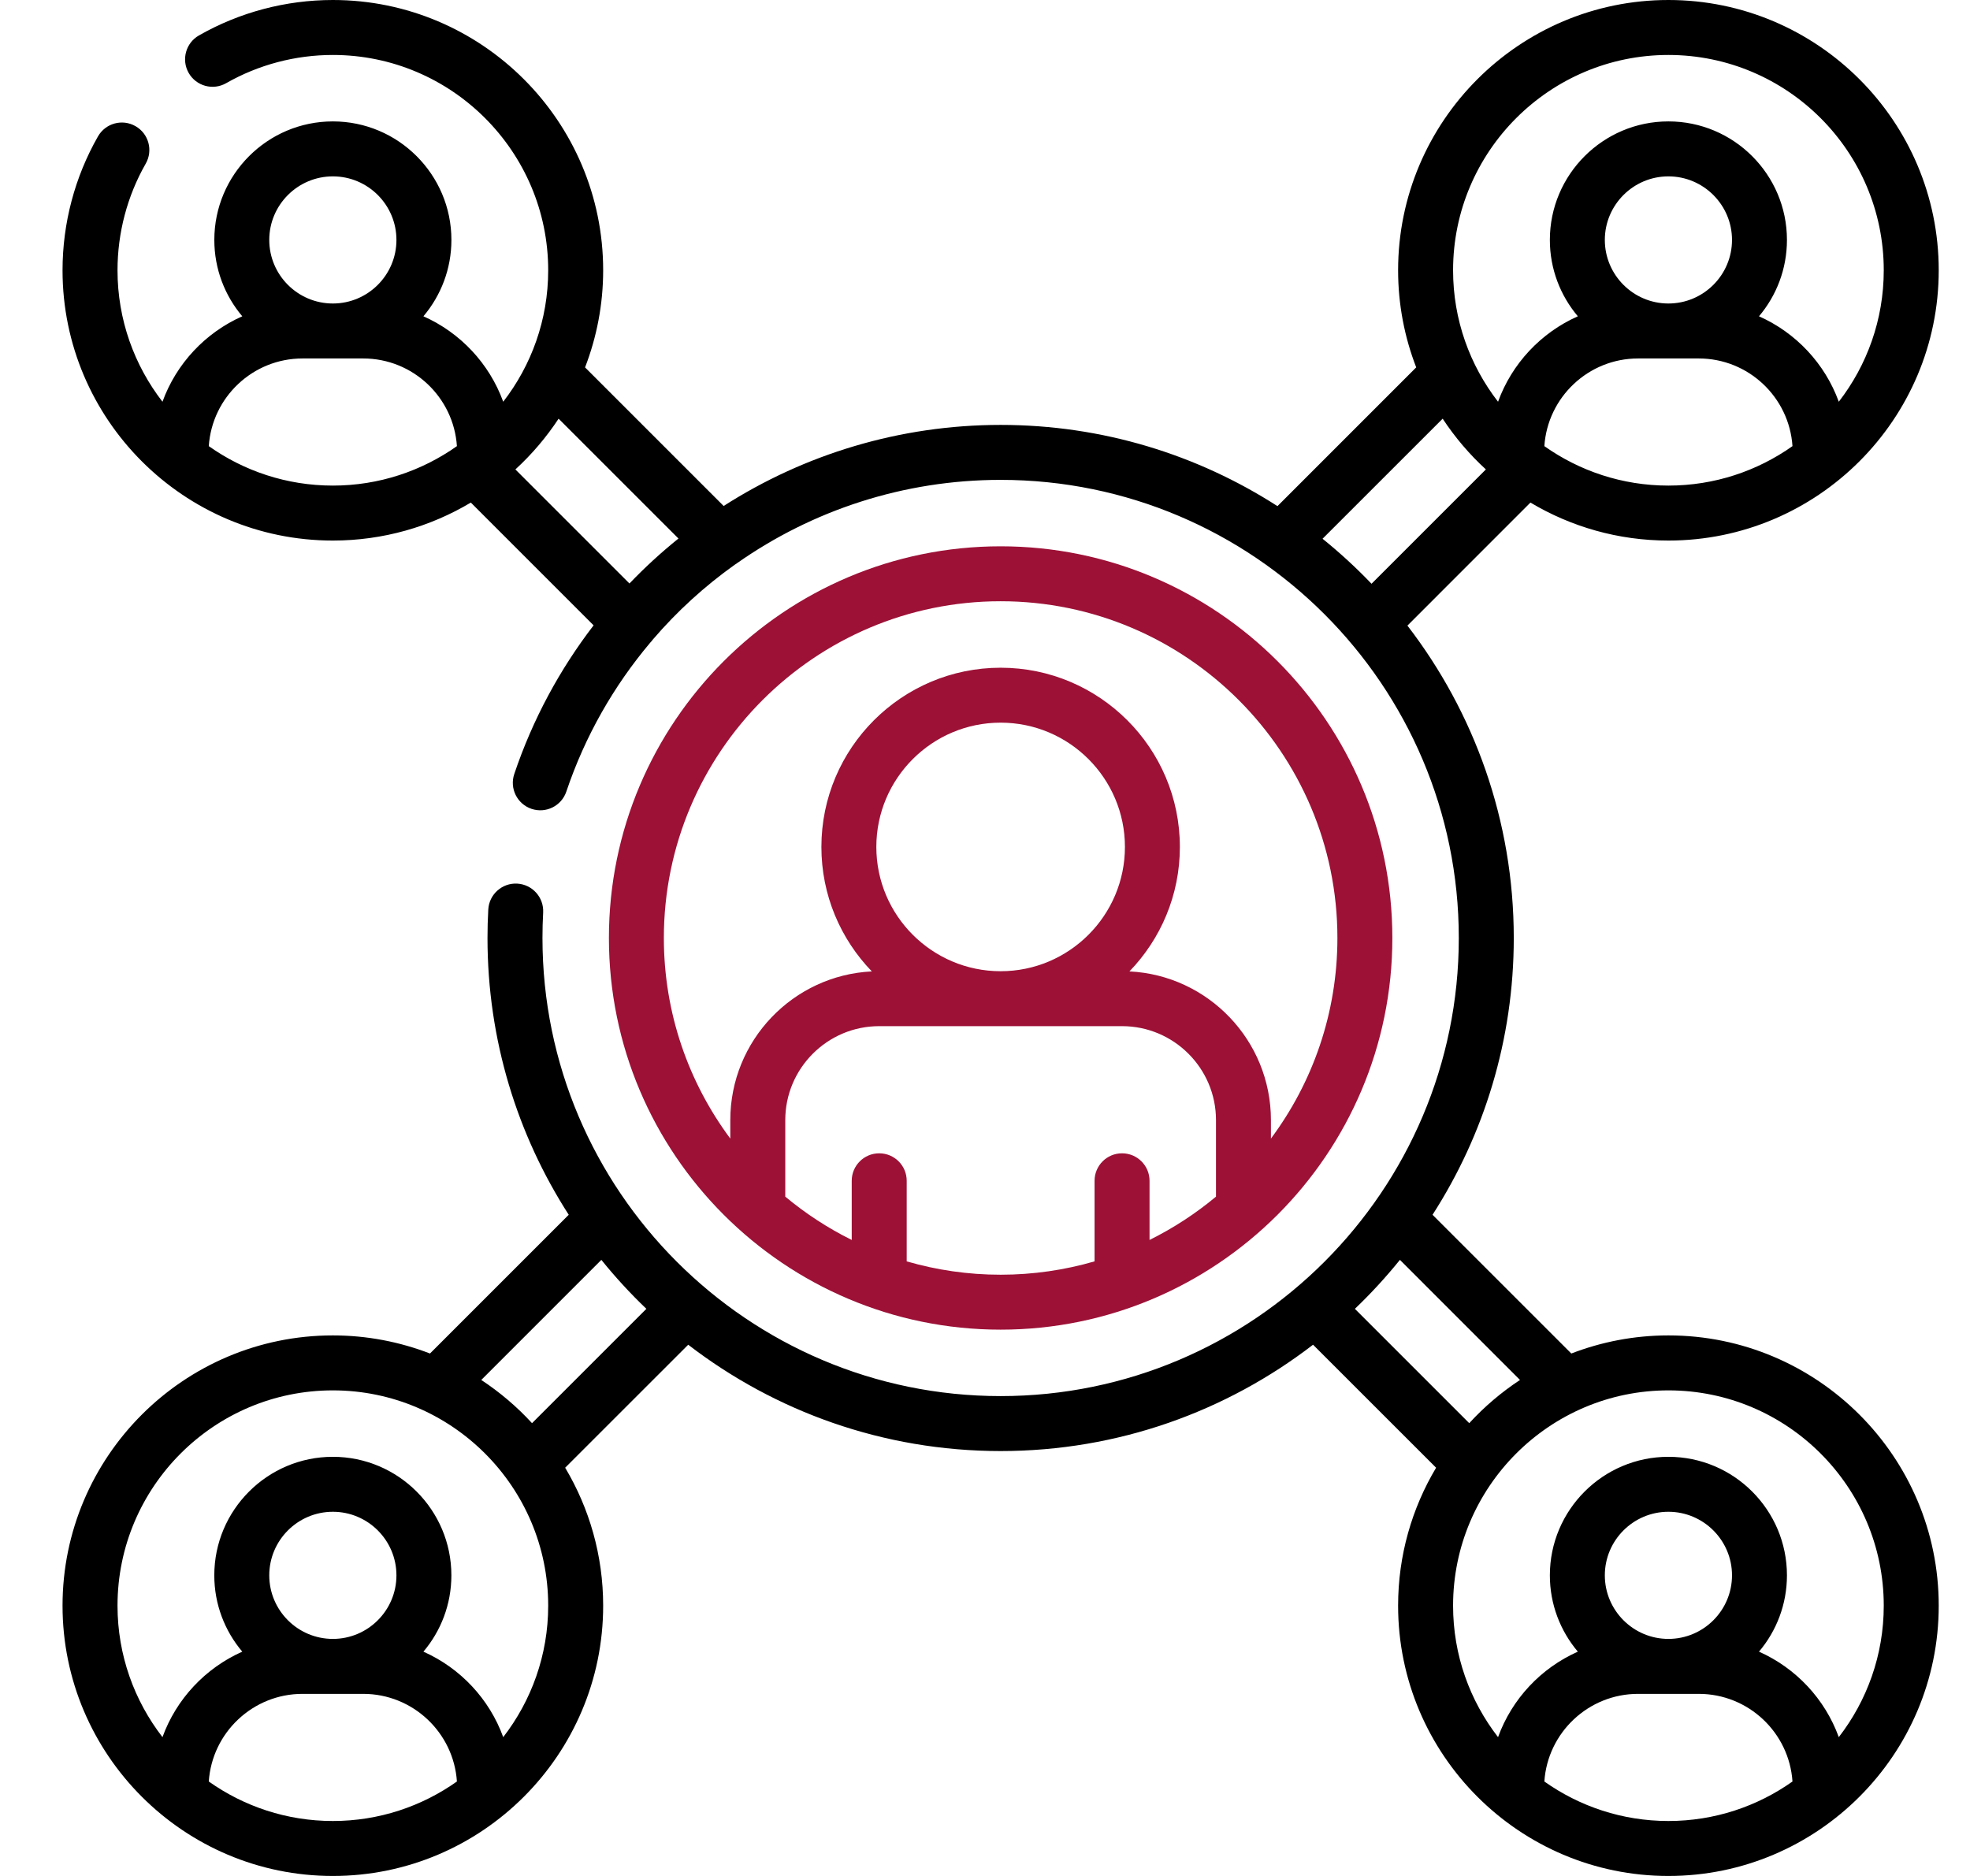
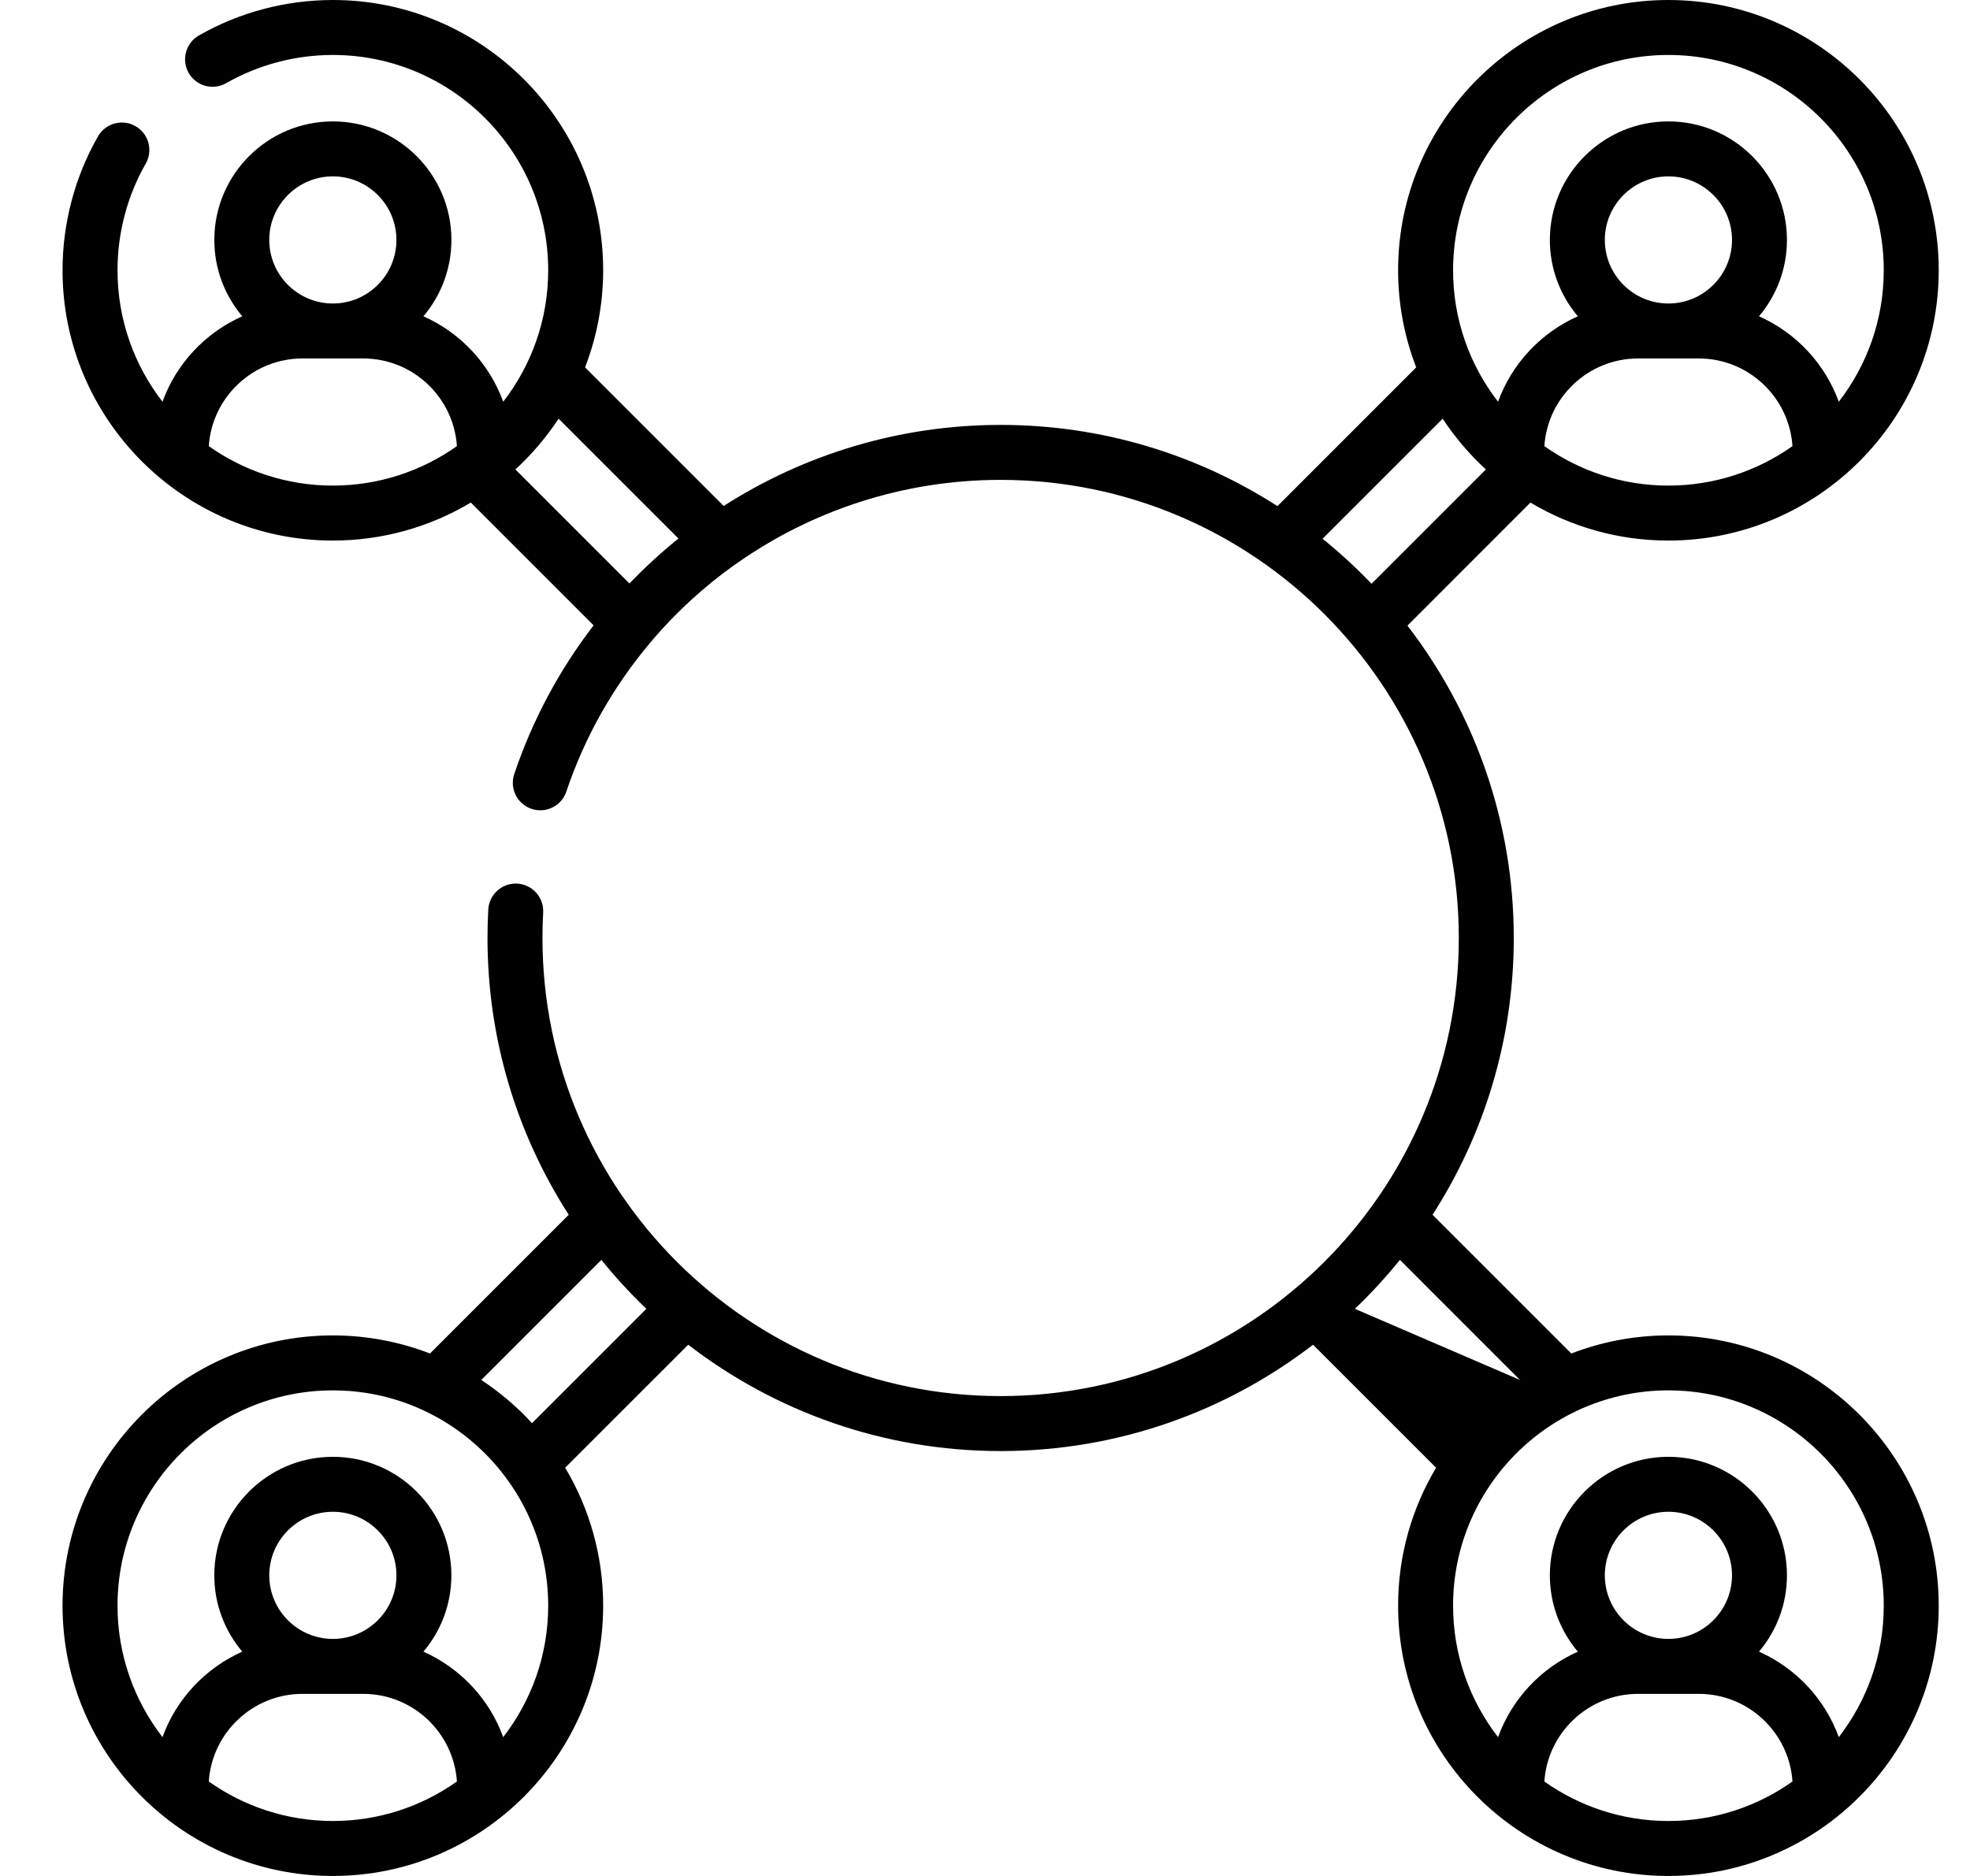
<svg xmlns="http://www.w3.org/2000/svg" width="63px" height="60px" viewBox="0 0 63 60">
  <title>Mobile</title>
  <g id="Mobile" stroke="none" stroke-width="1" fill="none" fill-rule="evenodd">
    <g id="engagement" transform="translate(2, 0)" fill-rule="nonzero">
-       <path d="M30,42.527 C36.908,42.527 42.527,36.908 42.527,30 C42.527,23.092 36.908,17.473 30,17.473 C23.092,17.473 17.473,23.092 17.473,30 C17.473,36.908 23.092,42.527 30,42.527 Z M26.996,40.343 L26.996,37.766 C26.996,37.28 26.603,36.887 26.117,36.887 C25.632,36.887 25.238,37.28 25.238,37.766 L25.238,39.658 C24.475,39.28 23.762,38.814 23.113,38.273 L23.113,35.824 C23.113,34.168 24.461,32.82 26.117,32.82 L33.883,32.82 C35.539,32.82 36.887,34.168 36.887,35.824 L36.887,38.273 C36.238,38.814 35.525,39.28 34.762,39.658 L34.762,37.766 C34.762,37.28 34.368,36.887 33.883,36.887 C33.397,36.887 33.004,37.28 33.004,37.766 L33.004,40.343 C32.05,40.62 31.042,40.77 30,40.77 C28.958,40.77 27.95,40.62 26.996,40.343 L26.996,40.343 Z M30,31.063 C27.808,31.063 26.025,29.28 26.025,27.088 C26.025,24.896 27.808,23.113 30,23.113 C32.192,23.113 33.975,24.896 33.975,27.088 C33.975,29.279 32.192,31.063 30,31.063 Z M30,19.23 C35.938,19.23 40.77,24.062 40.77,30 C40.77,32.402 39.979,34.623 38.644,36.416 L38.644,35.824 C38.644,33.278 36.635,31.192 34.119,31.069 C35.117,30.037 35.732,28.633 35.732,27.088 C35.732,23.927 33.161,21.356 30,21.356 C26.839,21.356 24.268,23.927 24.268,27.088 C24.268,28.633 24.883,30.037 25.881,31.069 C23.364,31.192 21.355,33.278 21.355,35.824 L21.355,36.416 C20.021,34.623 19.23,32.402 19.23,30 C19.23,24.062 24.062,19.23 30,19.23 L30,19.23 Z" id="Shape" fill="#9D1137" />
-       <path d="M51.355,42.711 C50.261,42.711 49.214,42.918 48.25,43.29 L43.812,38.853 C45.456,36.297 46.41,33.258 46.41,30 C46.41,26.243 45.14,22.778 43.009,20.009 L46.943,16.074 C48.236,16.845 49.744,17.289 51.355,17.289 C56.122,17.289 60,13.411 60,8.644 C60,3.878 56.122,0 51.355,0 C46.589,0 42.711,3.878 42.711,8.645 C42.711,9.739 42.917,10.786 43.29,11.75 L38.853,16.188 C36.297,14.544 33.258,13.59 30,13.59 C26.778,13.59 23.725,14.529 21.142,16.183 L16.71,11.751 C17.082,10.786 17.289,9.739 17.289,8.645 C17.289,3.878 13.411,0 8.645,0 C7.141,0 5.66,0.392 4.361,1.134 C3.94,1.375 3.794,1.912 4.034,2.333 C4.275,2.755 4.812,2.901 5.233,2.66 C6.267,2.07 7.446,1.758 8.645,1.758 C12.442,1.758 15.531,4.847 15.531,8.645 C15.531,10.227 14.994,11.685 14.093,12.849 C13.65,11.629 12.721,10.64 11.541,10.116 C12.099,9.455 12.436,8.603 12.436,7.674 C12.436,5.583 10.735,3.883 8.645,3.883 C6.554,3.883 4.854,5.583 4.854,7.674 C4.854,8.603 5.19,9.455 5.748,10.116 C4.568,10.64 3.639,11.628 3.196,12.849 C2.296,11.685 1.758,10.227 1.758,8.645 C1.758,7.446 2.07,6.267 2.66,5.234 C2.901,4.812 2.755,4.275 2.333,4.035 C1.912,3.794 1.375,3.94 1.134,4.362 C0.392,5.66 0,7.141 0,8.645 C0,13.411 3.878,17.289 8.645,17.289 C10.255,17.289 11.764,16.845 13.057,16.074 L16.983,20.001 C15.902,21.409 15.035,23.006 14.446,24.756 C14.291,25.216 14.538,25.715 14.998,25.87 C15.458,26.025 15.956,25.778 16.111,25.318 C16.71,23.54 17.629,21.939 18.787,20.563 C18.787,20.563 18.787,20.563 18.787,20.562 C18.822,20.528 18.852,20.491 18.879,20.453 C19.653,19.551 20.531,18.75 21.493,18.065 C21.519,18.049 21.543,18.032 21.568,18.014 C23.979,16.319 26.902,15.348 30,15.348 C38.079,15.348 44.652,21.921 44.652,30 C44.652,38.079 38.079,44.652 30,44.652 C21.921,44.652 15.348,38.079 15.348,30 C15.348,29.73 15.355,29.456 15.37,29.187 C15.396,28.702 15.025,28.288 14.54,28.261 C14.058,28.234 13.641,28.606 13.615,29.091 C13.598,29.392 13.59,29.698 13.59,30 C13.59,33.258 14.544,36.297 16.188,38.853 L11.751,43.29 C10.786,42.918 9.739,42.711 8.645,42.711 C3.878,42.711 0,46.589 0,51.355 C0,56.122 3.878,60 8.645,60 C13.411,60 17.289,56.122 17.289,51.355 C17.289,49.745 16.845,48.236 16.074,46.943 L20.009,43.009 C22.778,45.14 26.243,46.41 30,46.41 C33.757,46.41 37.222,45.14 39.991,43.009 L43.926,46.943 C43.155,48.236 42.711,49.744 42.711,51.355 C42.711,56.122 46.589,60 51.355,60 C56.122,60 60,56.122 60,51.355 C60,46.589 56.122,42.711 51.355,42.711 Z M8.645,5.641 C9.766,5.641 10.678,6.553 10.678,7.674 C10.678,8.795 9.766,9.707 8.645,9.707 C7.523,9.707 6.611,8.795 6.611,7.674 C6.611,6.553 7.523,5.641 8.645,5.641 Z M4.677,14.269 C4.781,12.705 6.085,11.465 7.674,11.465 L9.615,11.465 C11.204,11.465 12.508,12.705 12.612,14.269 C11.489,15.063 10.121,15.531 8.645,15.531 C7.168,15.531 5.8,15.063 4.677,14.269 Z M14.482,15.014 C15.007,14.533 15.471,13.987 15.864,13.391 L19.697,17.224 C19.146,17.668 18.621,18.148 18.13,18.662 L14.482,15.014 Z M47.388,14.269 C47.492,12.705 48.796,11.465 50.385,11.465 L52.326,11.465 C53.915,11.465 55.219,12.705 55.323,14.269 C54.2,15.063 52.832,15.531 51.355,15.531 C49.879,15.531 48.511,15.063 47.388,14.269 L47.388,14.269 Z M51.355,9.707 C50.234,9.707 49.322,8.795 49.322,7.674 C49.322,6.553 50.234,5.641 51.355,5.641 C52.476,5.641 53.389,6.553 53.389,7.674 C53.389,8.795 52.477,9.707 51.355,9.707 Z M51.355,1.758 C55.153,1.758 58.242,4.847 58.242,8.645 C58.242,10.227 57.704,11.685 56.804,12.849 C56.361,11.629 55.432,10.64 54.252,10.116 C54.81,9.456 55.146,8.603 55.146,7.674 C55.146,5.584 53.446,3.883 51.355,3.883 C49.265,3.883 47.564,5.584 47.564,7.674 C47.564,8.603 47.901,9.456 48.459,10.116 C47.279,10.64 46.35,11.629 45.907,12.849 C45.006,11.685 44.469,10.227 44.469,8.645 C44.469,4.847 47.558,1.758 51.355,1.758 L51.355,1.758 Z M40.295,17.231 L44.136,13.391 C44.529,13.987 44.993,14.533 45.518,15.014 L41.861,18.671 C41.371,18.158 40.848,17.678 40.295,17.231 Z M4.677,56.979 C4.781,55.416 6.085,54.176 7.674,54.176 L9.615,54.176 C11.204,54.176 12.508,55.416 12.612,56.979 C11.489,57.774 10.121,58.242 8.645,58.242 C7.168,58.242 5.8,57.774 4.677,56.979 Z M8.645,52.418 C7.523,52.418 6.611,51.506 6.611,50.385 C6.611,49.264 7.523,48.352 8.645,48.352 C9.766,48.352 10.678,49.264 10.678,50.385 C10.678,51.506 9.766,52.418 8.645,52.418 L8.645,52.418 Z M14.093,55.56 C13.65,54.339 12.721,53.351 11.541,52.826 C12.099,52.166 12.435,51.314 12.435,50.385 C12.435,48.294 10.735,46.594 8.644,46.594 C6.554,46.594 4.853,48.294 4.853,50.385 C4.853,51.314 5.19,52.166 5.748,52.826 C4.568,53.351 3.639,54.339 3.196,55.56 C2.296,54.396 1.758,52.938 1.758,51.355 C1.758,47.558 4.847,44.469 8.645,44.469 C12.442,44.469 15.531,47.558 15.531,51.355 C15.531,52.938 14.993,54.396 14.093,55.56 Z M15.014,45.518 C14.533,44.993 13.987,44.529 13.391,44.136 L17.231,40.295 C17.677,40.848 18.158,41.371 18.671,41.861 L15.014,45.518 Z M41.329,41.861 C41.842,41.371 42.322,40.848 42.769,40.295 L46.609,44.136 C46.013,44.529 45.467,44.993 44.986,45.518 L41.329,41.861 Z M47.388,56.979 C47.492,55.416 48.796,54.176 50.385,54.176 L52.326,54.176 C53.915,54.176 55.219,55.416 55.323,56.979 C54.2,57.774 52.832,58.242 51.355,58.242 C49.879,58.242 48.511,57.774 47.388,56.979 Z M51.355,52.418 C50.234,52.418 49.322,51.506 49.322,50.385 C49.322,49.264 50.234,48.352 51.355,48.352 C52.476,48.352 53.389,49.264 53.389,50.385 C53.389,51.506 52.477,52.418 51.355,52.418 Z M56.804,55.56 C56.361,54.339 55.432,53.35 54.252,52.826 C54.81,52.166 55.146,51.314 55.146,50.385 C55.146,48.294 53.446,46.594 51.355,46.594 C49.265,46.594 47.564,48.294 47.564,50.385 C47.564,51.314 47.901,52.166 48.459,52.826 C47.279,53.35 46.35,54.339 45.907,55.56 C45.006,54.396 44.469,52.938 44.469,51.355 C44.469,47.558 47.558,44.469 51.355,44.469 C55.153,44.469 58.242,47.558 58.242,51.355 C58.242,52.938 57.704,54.396 56.804,55.56 L56.804,55.56 Z" id="Shape" fill="#000000" />
+       <path d="M51.355,42.711 C50.261,42.711 49.214,42.918 48.25,43.29 L43.812,38.853 C45.456,36.297 46.41,33.258 46.41,30 C46.41,26.243 45.14,22.778 43.009,20.009 L46.943,16.074 C48.236,16.845 49.744,17.289 51.355,17.289 C56.122,17.289 60,13.411 60,8.644 C60,3.878 56.122,0 51.355,0 C46.589,0 42.711,3.878 42.711,8.645 C42.711,9.739 42.917,10.786 43.29,11.75 L38.853,16.188 C36.297,14.544 33.258,13.59 30,13.59 C26.778,13.59 23.725,14.529 21.142,16.183 L16.71,11.751 C17.082,10.786 17.289,9.739 17.289,8.645 C17.289,3.878 13.411,0 8.645,0 C7.141,0 5.66,0.392 4.361,1.134 C3.94,1.375 3.794,1.912 4.034,2.333 C4.275,2.755 4.812,2.901 5.233,2.66 C6.267,2.07 7.446,1.758 8.645,1.758 C12.442,1.758 15.531,4.847 15.531,8.645 C15.531,10.227 14.994,11.685 14.093,12.849 C13.65,11.629 12.721,10.64 11.541,10.116 C12.099,9.455 12.436,8.603 12.436,7.674 C12.436,5.583 10.735,3.883 8.645,3.883 C6.554,3.883 4.854,5.583 4.854,7.674 C4.854,8.603 5.19,9.455 5.748,10.116 C4.568,10.64 3.639,11.628 3.196,12.849 C2.296,11.685 1.758,10.227 1.758,8.645 C1.758,7.446 2.07,6.267 2.66,5.234 C2.901,4.812 2.755,4.275 2.333,4.035 C1.912,3.794 1.375,3.94 1.134,4.362 C0.392,5.66 0,7.141 0,8.645 C0,13.411 3.878,17.289 8.645,17.289 C10.255,17.289 11.764,16.845 13.057,16.074 L16.983,20.001 C15.902,21.409 15.035,23.006 14.446,24.756 C14.291,25.216 14.538,25.715 14.998,25.87 C15.458,26.025 15.956,25.778 16.111,25.318 C16.71,23.54 17.629,21.939 18.787,20.563 C18.787,20.563 18.787,20.563 18.787,20.562 C18.822,20.528 18.852,20.491 18.879,20.453 C19.653,19.551 20.531,18.75 21.493,18.065 C21.519,18.049 21.543,18.032 21.568,18.014 C23.979,16.319 26.902,15.348 30,15.348 C38.079,15.348 44.652,21.921 44.652,30 C44.652,38.079 38.079,44.652 30,44.652 C21.921,44.652 15.348,38.079 15.348,30 C15.348,29.73 15.355,29.456 15.37,29.187 C15.396,28.702 15.025,28.288 14.54,28.261 C14.058,28.234 13.641,28.606 13.615,29.091 C13.598,29.392 13.59,29.698 13.59,30 C13.59,33.258 14.544,36.297 16.188,38.853 L11.751,43.29 C10.786,42.918 9.739,42.711 8.645,42.711 C3.878,42.711 0,46.589 0,51.355 C0,56.122 3.878,60 8.645,60 C13.411,60 17.289,56.122 17.289,51.355 C17.289,49.745 16.845,48.236 16.074,46.943 L20.009,43.009 C22.778,45.14 26.243,46.41 30,46.41 C33.757,46.41 37.222,45.14 39.991,43.009 L43.926,46.943 C43.155,48.236 42.711,49.744 42.711,51.355 C42.711,56.122 46.589,60 51.355,60 C56.122,60 60,56.122 60,51.355 C60,46.589 56.122,42.711 51.355,42.711 Z M8.645,5.641 C9.766,5.641 10.678,6.553 10.678,7.674 C10.678,8.795 9.766,9.707 8.645,9.707 C7.523,9.707 6.611,8.795 6.611,7.674 C6.611,6.553 7.523,5.641 8.645,5.641 Z M4.677,14.269 C4.781,12.705 6.085,11.465 7.674,11.465 L9.615,11.465 C11.204,11.465 12.508,12.705 12.612,14.269 C11.489,15.063 10.121,15.531 8.645,15.531 C7.168,15.531 5.8,15.063 4.677,14.269 Z M14.482,15.014 C15.007,14.533 15.471,13.987 15.864,13.391 L19.697,17.224 C19.146,17.668 18.621,18.148 18.13,18.662 L14.482,15.014 Z M47.388,14.269 C47.492,12.705 48.796,11.465 50.385,11.465 L52.326,11.465 C53.915,11.465 55.219,12.705 55.323,14.269 C54.2,15.063 52.832,15.531 51.355,15.531 C49.879,15.531 48.511,15.063 47.388,14.269 L47.388,14.269 Z M51.355,9.707 C50.234,9.707 49.322,8.795 49.322,7.674 C49.322,6.553 50.234,5.641 51.355,5.641 C52.476,5.641 53.389,6.553 53.389,7.674 C53.389,8.795 52.477,9.707 51.355,9.707 Z M51.355,1.758 C55.153,1.758 58.242,4.847 58.242,8.645 C58.242,10.227 57.704,11.685 56.804,12.849 C56.361,11.629 55.432,10.64 54.252,10.116 C54.81,9.456 55.146,8.603 55.146,7.674 C55.146,5.584 53.446,3.883 51.355,3.883 C49.265,3.883 47.564,5.584 47.564,7.674 C47.564,8.603 47.901,9.456 48.459,10.116 C47.279,10.64 46.35,11.629 45.907,12.849 C45.006,11.685 44.469,10.227 44.469,8.645 C44.469,4.847 47.558,1.758 51.355,1.758 L51.355,1.758 Z M40.295,17.231 L44.136,13.391 C44.529,13.987 44.993,14.533 45.518,15.014 L41.861,18.671 C41.371,18.158 40.848,17.678 40.295,17.231 Z M4.677,56.979 C4.781,55.416 6.085,54.176 7.674,54.176 L9.615,54.176 C11.204,54.176 12.508,55.416 12.612,56.979 C11.489,57.774 10.121,58.242 8.645,58.242 C7.168,58.242 5.8,57.774 4.677,56.979 Z M8.645,52.418 C7.523,52.418 6.611,51.506 6.611,50.385 C6.611,49.264 7.523,48.352 8.645,48.352 C9.766,48.352 10.678,49.264 10.678,50.385 C10.678,51.506 9.766,52.418 8.645,52.418 L8.645,52.418 Z M14.093,55.56 C13.65,54.339 12.721,53.351 11.541,52.826 C12.099,52.166 12.435,51.314 12.435,50.385 C12.435,48.294 10.735,46.594 8.644,46.594 C6.554,46.594 4.853,48.294 4.853,50.385 C4.853,51.314 5.19,52.166 5.748,52.826 C4.568,53.351 3.639,54.339 3.196,55.56 C2.296,54.396 1.758,52.938 1.758,51.355 C1.758,47.558 4.847,44.469 8.645,44.469 C12.442,44.469 15.531,47.558 15.531,51.355 C15.531,52.938 14.993,54.396 14.093,55.56 Z M15.014,45.518 C14.533,44.993 13.987,44.529 13.391,44.136 L17.231,40.295 C17.677,40.848 18.158,41.371 18.671,41.861 L15.014,45.518 Z M41.329,41.861 C41.842,41.371 42.322,40.848 42.769,40.295 L46.609,44.136 L41.329,41.861 Z M47.388,56.979 C47.492,55.416 48.796,54.176 50.385,54.176 L52.326,54.176 C53.915,54.176 55.219,55.416 55.323,56.979 C54.2,57.774 52.832,58.242 51.355,58.242 C49.879,58.242 48.511,57.774 47.388,56.979 Z M51.355,52.418 C50.234,52.418 49.322,51.506 49.322,50.385 C49.322,49.264 50.234,48.352 51.355,48.352 C52.476,48.352 53.389,49.264 53.389,50.385 C53.389,51.506 52.477,52.418 51.355,52.418 Z M56.804,55.56 C56.361,54.339 55.432,53.35 54.252,52.826 C54.81,52.166 55.146,51.314 55.146,50.385 C55.146,48.294 53.446,46.594 51.355,46.594 C49.265,46.594 47.564,48.294 47.564,50.385 C47.564,51.314 47.901,52.166 48.459,52.826 C47.279,53.35 46.35,54.339 45.907,55.56 C45.006,54.396 44.469,52.938 44.469,51.355 C44.469,47.558 47.558,44.469 51.355,44.469 C55.153,44.469 58.242,47.558 58.242,51.355 C58.242,52.938 57.704,54.396 56.804,55.56 L56.804,55.56 Z" id="Shape" fill="#000000" />
    </g>
  </g>
</svg>